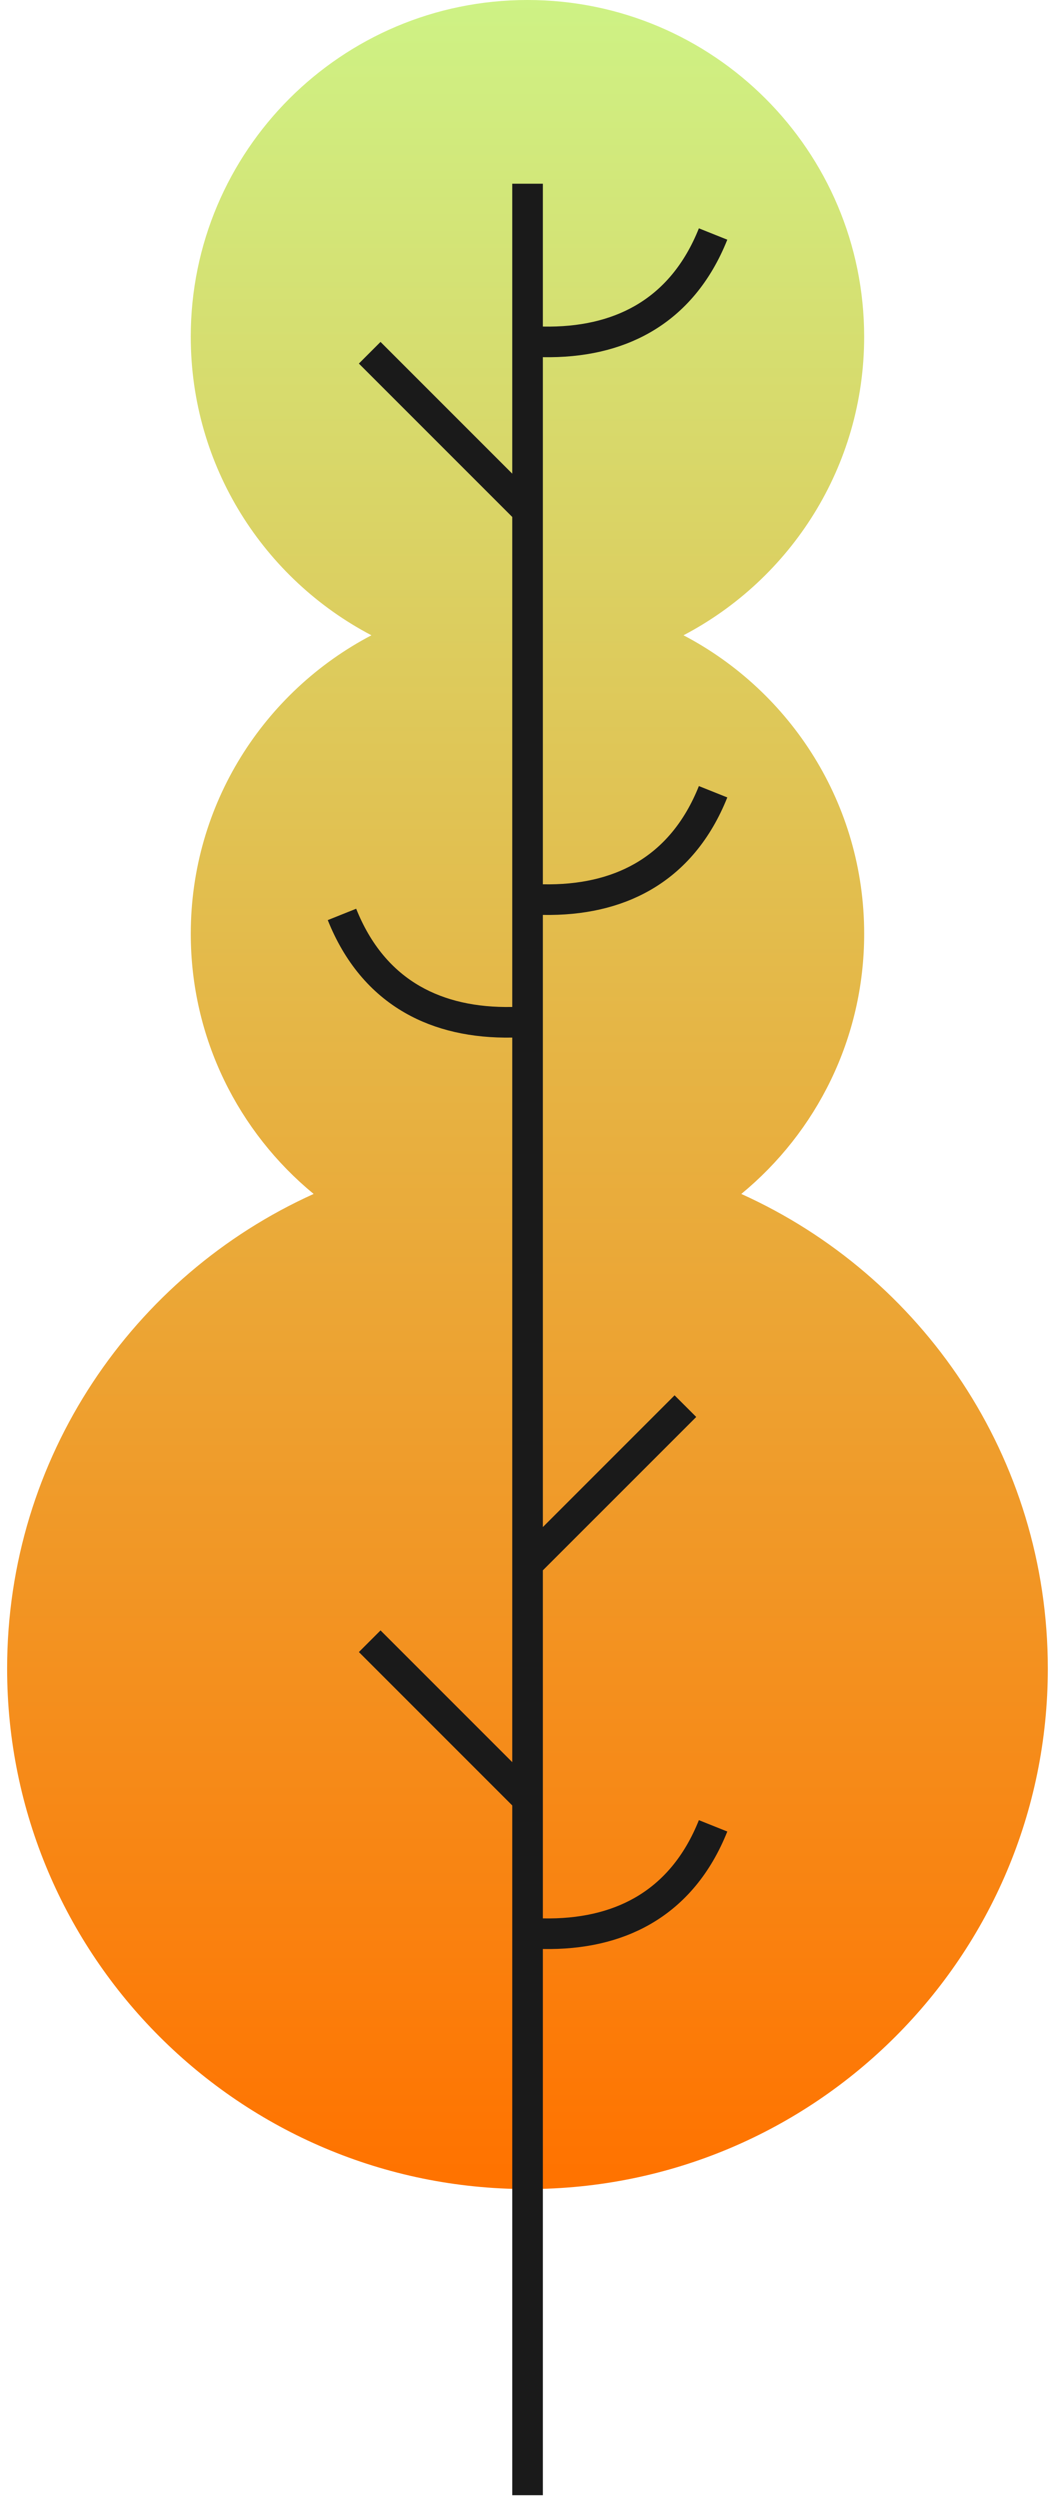
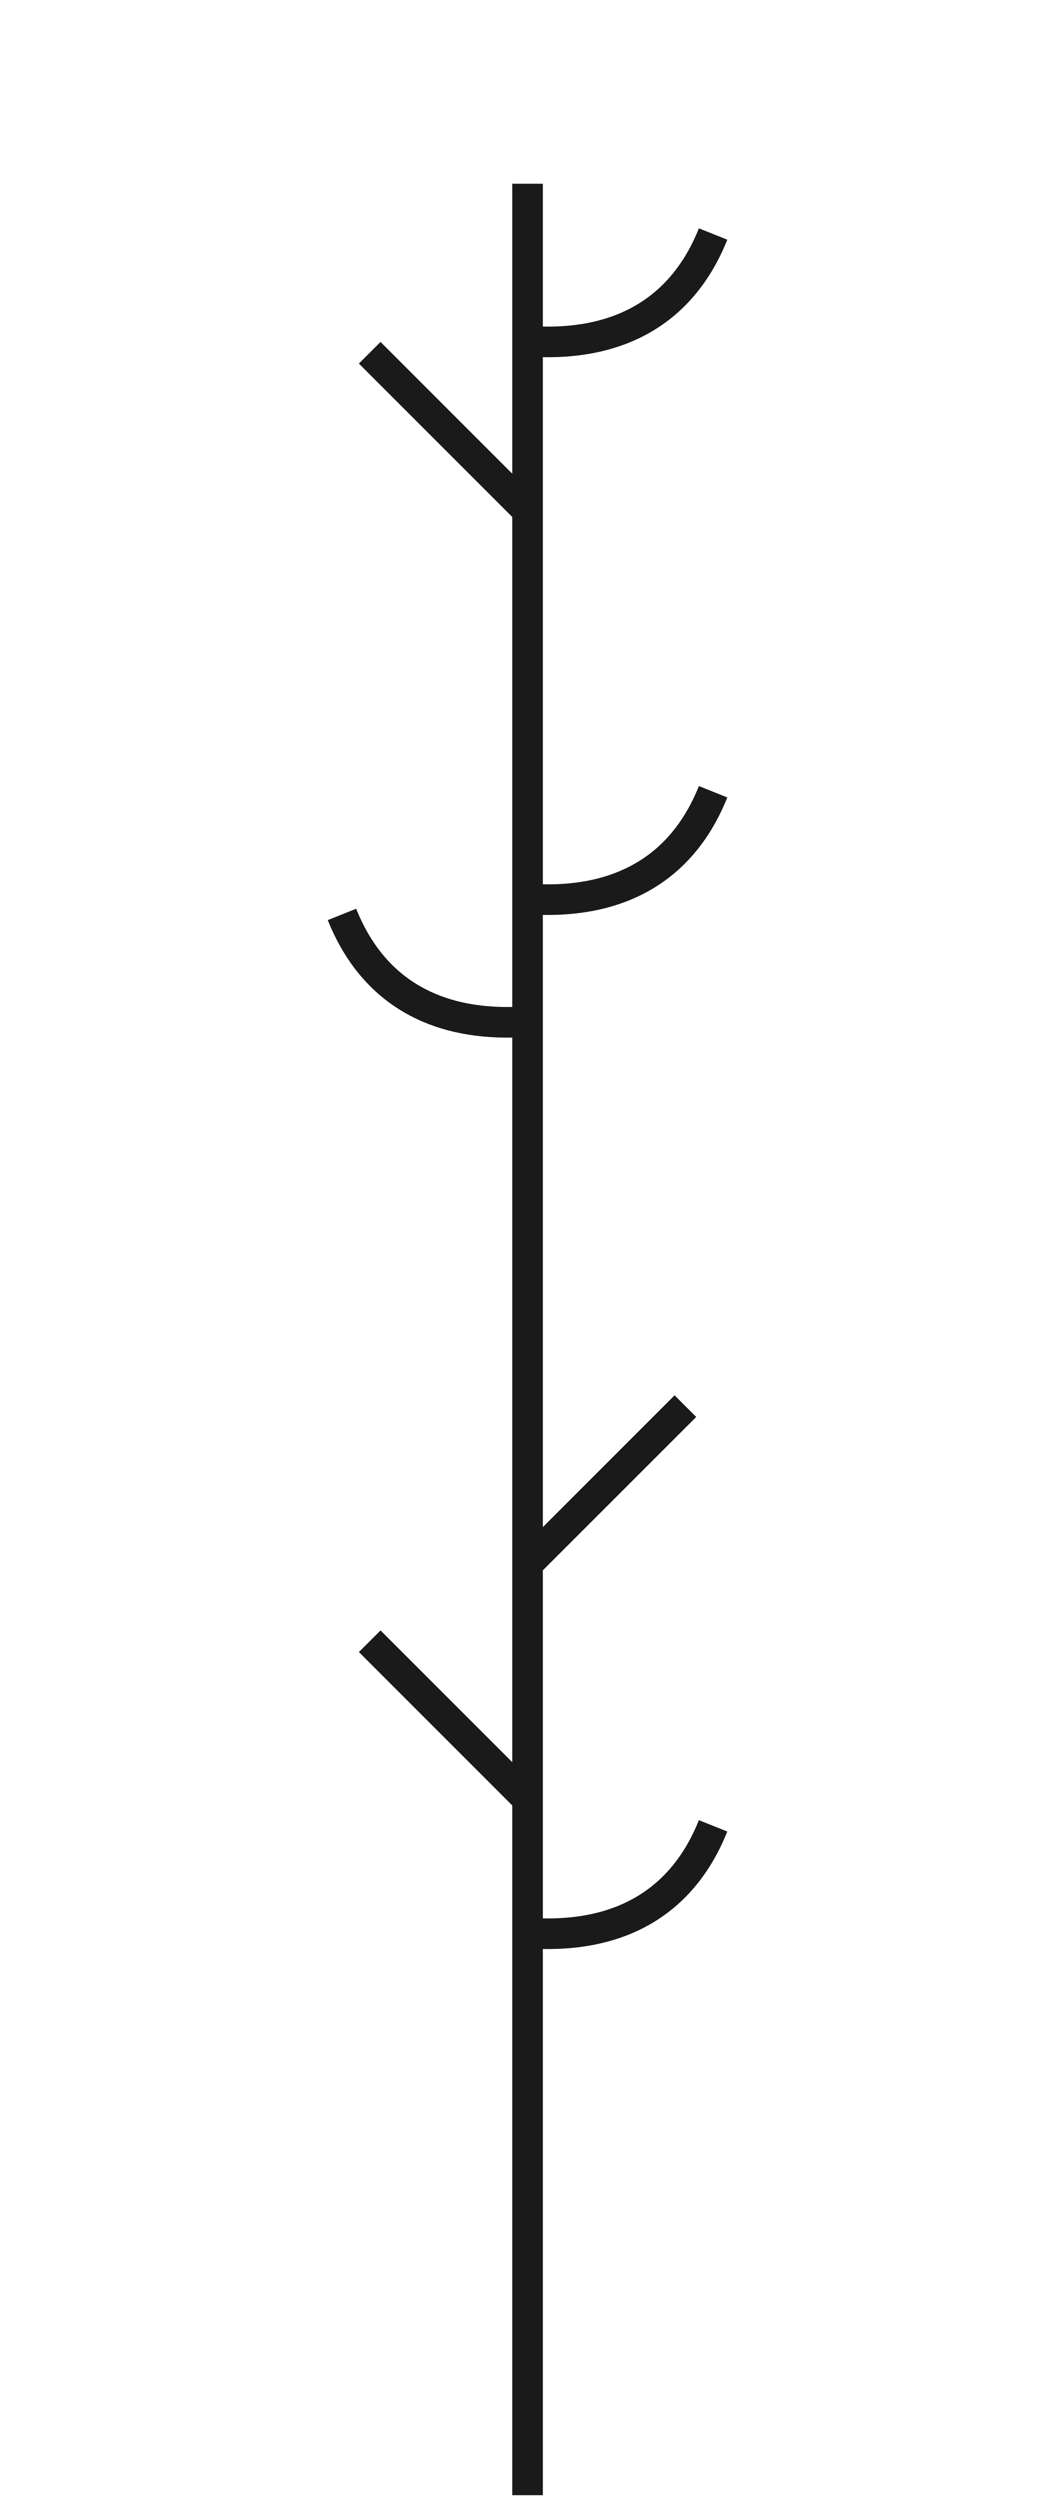
<svg xmlns="http://www.w3.org/2000/svg" width="113" height="269" viewBox="0 0 113 269" fill="none">
-   <path d="M20.53 36.235c0 13.953 7.885 26.063 19.443 32.118-11.557 6.055-19.442 18.166-19.442 32.117 0 11.274 5.149 21.346 13.223 27.991C14.304 137.24.766 156.804.766 179.53c0 30.928 25.072 56 56 56s56-25.072 56-56c0-22.726-13.538-42.29-32.988-51.068 8.075-6.646 13.224-16.718 13.224-27.992 0-13.952-7.886-26.063-19.444-32.118C85.115 62.297 93 50.187 93 36.235 93 16.223 76.777 0 56.765 0S20.529 16.223 20.529 36.235z" fill="url(#paint0_linear_123_194787)" />
  <path d="M58.422 19.766h-3.294v31.198L40.952 36.788l-2.33 2.33 16.506 16.505v52.72c-3.932.078-7.235-.694-9.907-2.224-2.997-1.716-5.337-4.462-6.889-8.345l-3.059 1.223c1.79 4.477 4.584 7.847 8.31 9.98 3.278 1.877 7.172 2.738 11.545 2.661v77.96l-14.176-14.176-2.33 2.329 16.506 16.506v74.213h3.294v-58.768c4.371.077 8.263-.784 11.54-2.66 3.726-2.134 6.52-5.504 8.31-9.981l-3.059-1.223c-1.552 3.884-3.891 6.629-6.888 8.345-2.672 1.53-5.973 2.302-9.903 2.224v-37.446l16.505-16.504-2.33-2.329-14.175 14.175V98.44c4.371.077 8.263-.784 11.54-2.66 3.726-2.134 6.52-5.504 8.31-9.981l-3.059-1.223c-1.552 3.884-3.891 6.629-6.888 8.345-2.672 1.53-5.973 2.302-9.903 2.224V38.43c4.371.077 8.263-.784 11.54-2.66 3.726-2.134 6.52-5.504 8.31-9.98l-3.059-1.223c-1.552 3.883-3.891 6.628-6.888 8.344-2.672 1.53-5.973 2.302-9.903 2.225v-15.37z" fill="#1A1A1A" />
  <defs>
    <linearGradient id="paint0_linear_123_194787" x1="56.68" y1="0" x2="56.68" y2="233.694" gradientUnits="userSpaceOnUse">
      <stop stop-color="#CEF285" />
      <stop offset="1" stop-color="#FF7300" />
    </linearGradient>
  </defs>
</svg>